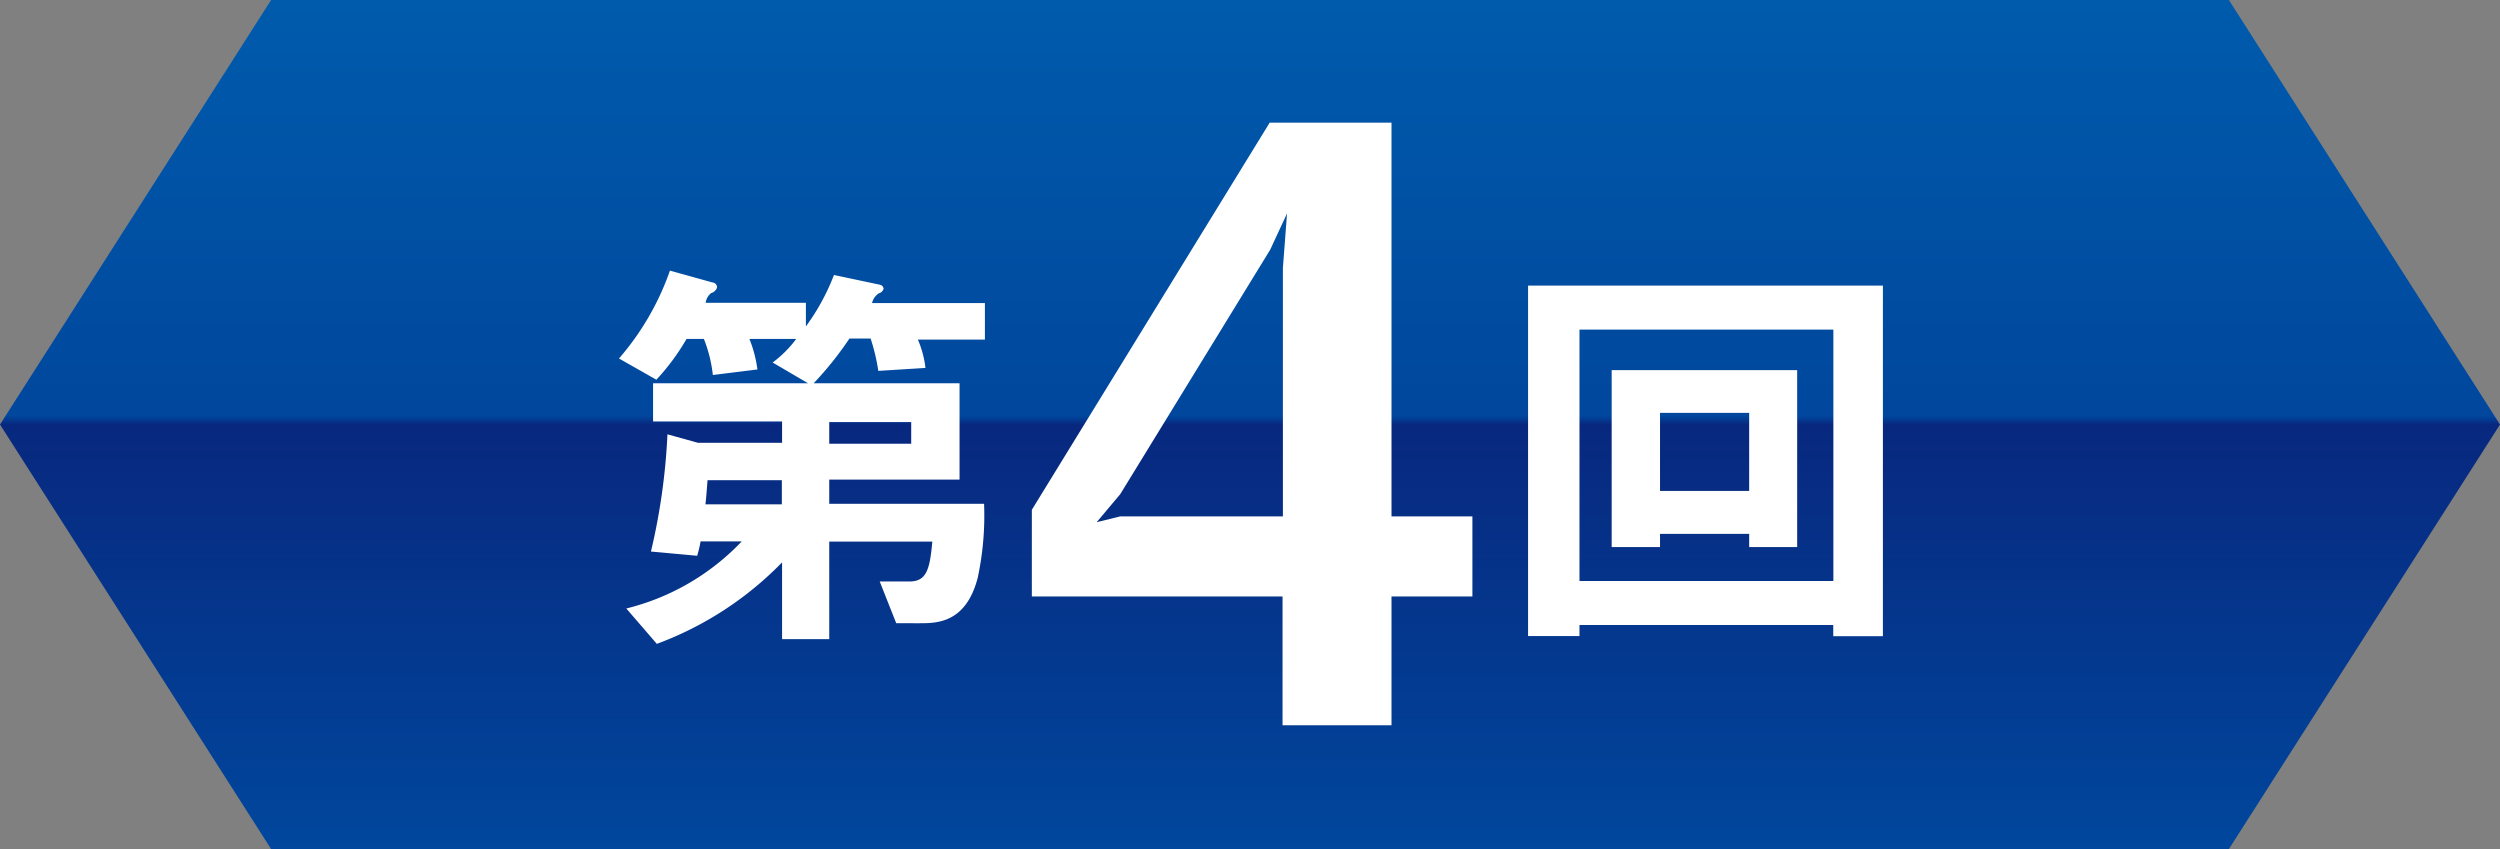
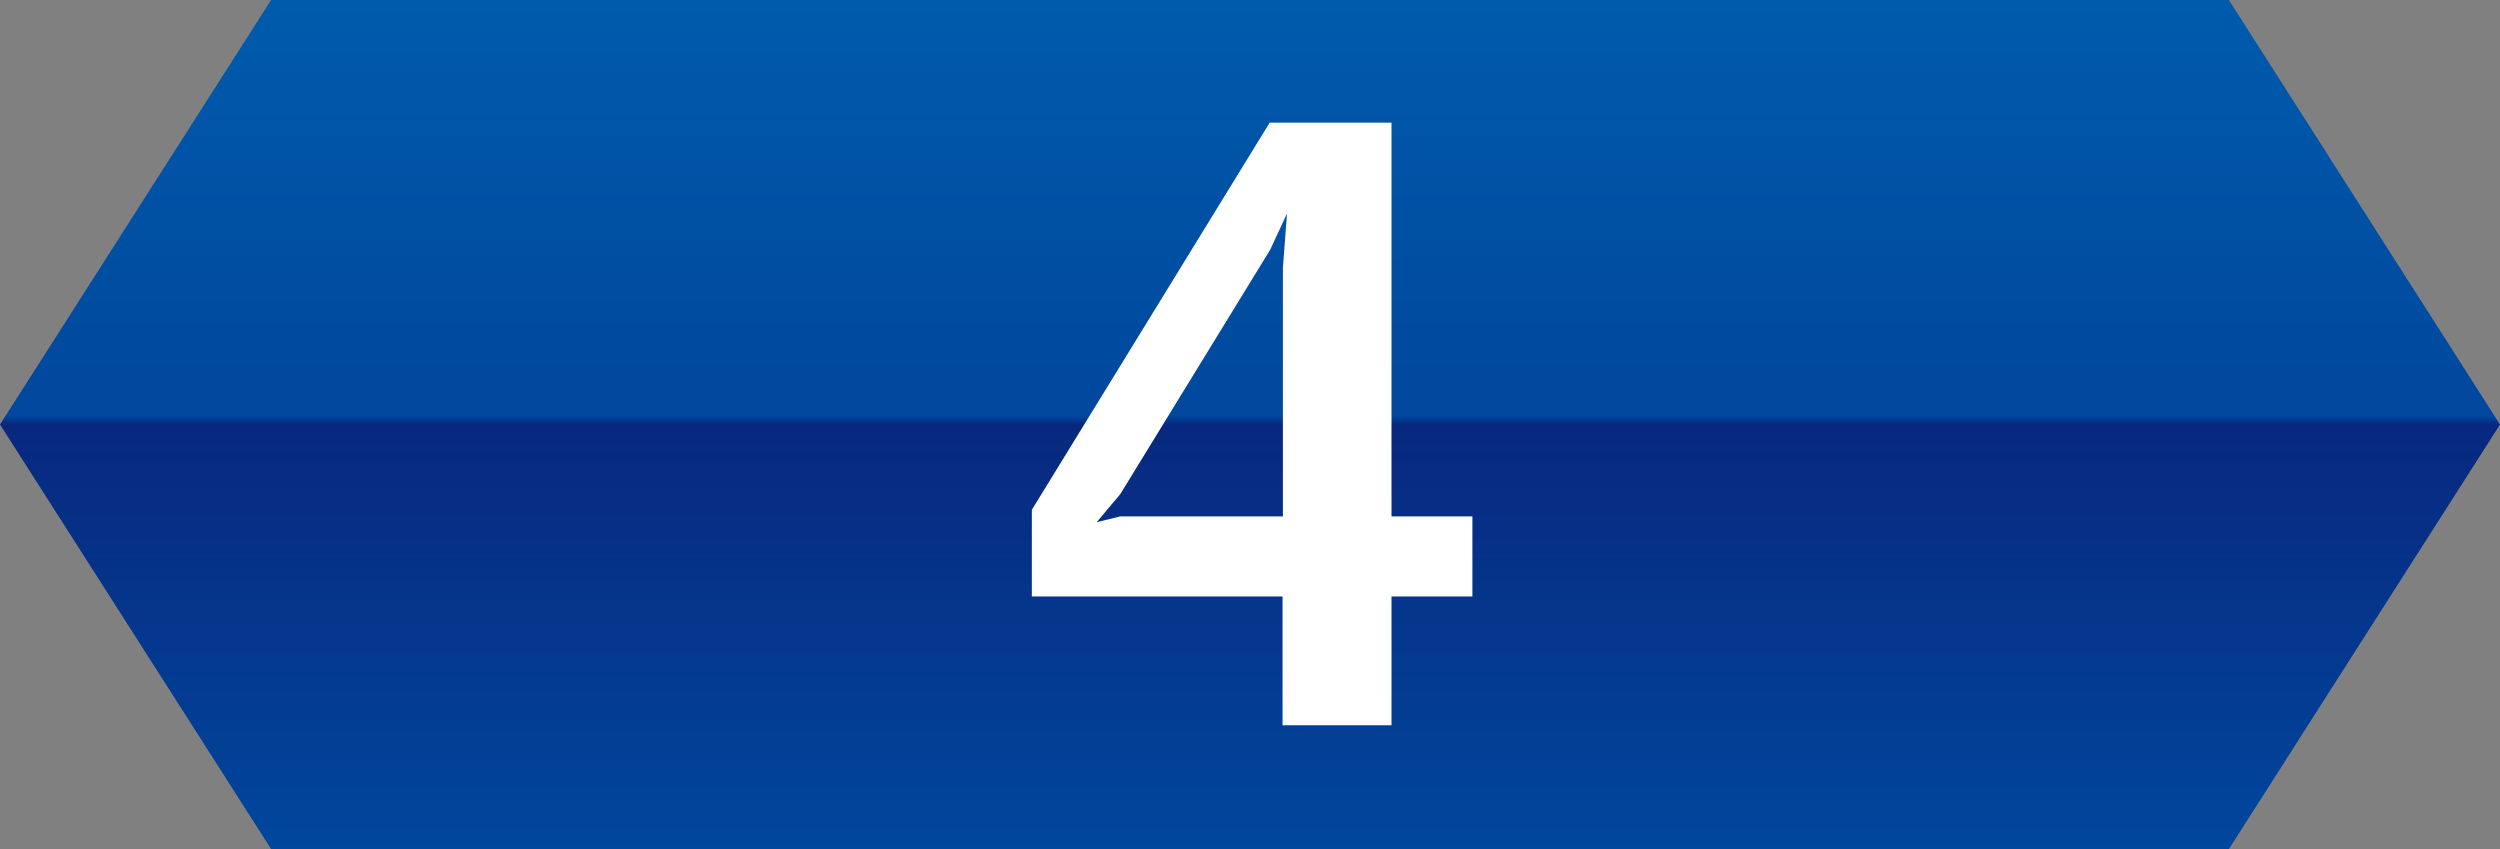
<svg xmlns="http://www.w3.org/2000/svg" id="レイヤー_1" data-name="レイヤー 1" viewBox="0 0 212 72">
  <rect x="0" y="0" width="212" height="72" fill="#808080" stroke="none" />
  <defs>
    <style>.cls-1{fill:url(#名称未設定グラデーション_46);}.cls-2{fill:#fff;}</style>
    <linearGradient id="名称未設定グラデーション_46" x1="106" x2="106" y2="72" gradientUnits="userSpaceOnUse">
      <stop offset="0" stop-color="#005bac" />
      <stop offset="0.49" stop-color="#00479d" />
      <stop offset="0.5" stop-color="#08287f" />
      <stop offset="1" stop-color="#00479d" />
    </linearGradient>
  </defs>
  <title>curriculum4</title>
  <polygon class="cls-1" points="189.01 72 22.99 72 0 36 22.99 0 189.01 0 212 36 189.01 72" />
-   <path class="cls-2" d="M77.8,28.72a8.46,8.46,0,0,1,.68,2.48l-4,.25a16.78,16.78,0,0,0-.65-2.74h-1.8A28.35,28.35,0,0,1,69,32.5H81.37v8.17H70.32v2.05H83.45A25.23,25.23,0,0,1,82.91,49c-1,3.85-3.49,3.85-4.93,3.85H76L74.6,49.31h2.52c1.44,0,1.73-1,1.94-3.38H70.32V54.2h-4V47.69A28.73,28.73,0,0,1,55.7,54.6l-2.59-3a20.14,20.14,0,0,0,9.79-5.69H59.41a10.29,10.29,0,0,1-.29,1.22l-3.92-.36a53.53,53.53,0,0,0,1.4-9.94l2.59,0.72h7.13V35.74H55.38V32.5H68.52l-3-1.76a9.58,9.58,0,0,0,2-2H63.55a10.59,10.59,0,0,1,.68,2.59l-3.78.47a11.88,11.88,0,0,0-.76-3.06H58.22a19.08,19.08,0,0,1-2.56,3.46l-3.17-1.8a22.83,22.83,0,0,0,4.32-7.45l3.6,1a0.43,0.43,0,0,1,.4.4,0.69,0.69,0,0,1-.5.5,1.26,1.26,0,0,0-.47.83h8.5v2a18.74,18.74,0,0,0,2.38-4.36l3.92,0.83a0.39,0.39,0,0,1,.29.32,0.54,0.54,0,0,1-.4.4,1.35,1.35,0,0,0-.58.83h9.57v3.1H77.8Zm-11.48,12H60c-0.11,1.37-.11,1.48-0.18,2.05h6.48V40.67Zm10.94-4.93H70.32v1.84h6.95V35.74Z" />
  <path class="cls-2" d="M118,50.58V61.5h-9.24V50.58H87.5V43.23L107.67,10.4H118V43.79h6.86v6.79H118Zm-10.29-29.4L95,41.9l-2,2.38,2-.49h13.79V22.72l0.35-4.62Z" />
-   <path class="cls-2" d="M155.46,53.95V53H133.94v0.94h-4.36V24.22h30.09V53.95h-4.21Zm0-26H133.94V49.27h21.53V28Zm-7.13,18.43V45.27h-7.56v1.12h-4.1v-15H152.4v15h-4.07Zm0-11.37h-7.56v6.62h7.56V35Z" />
</svg>